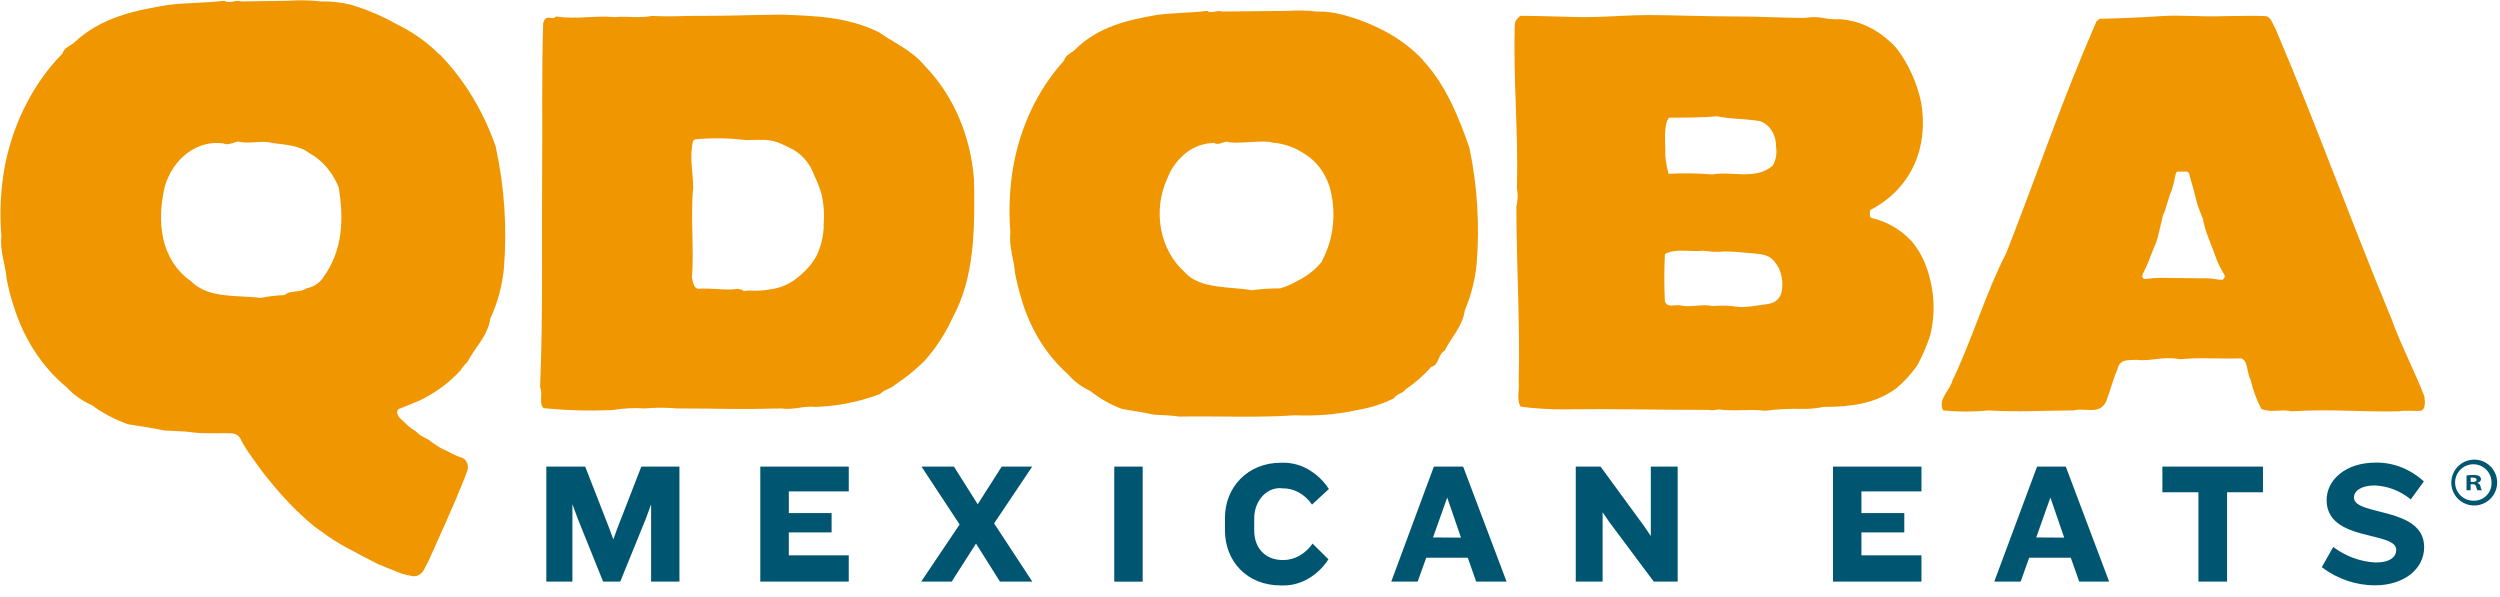
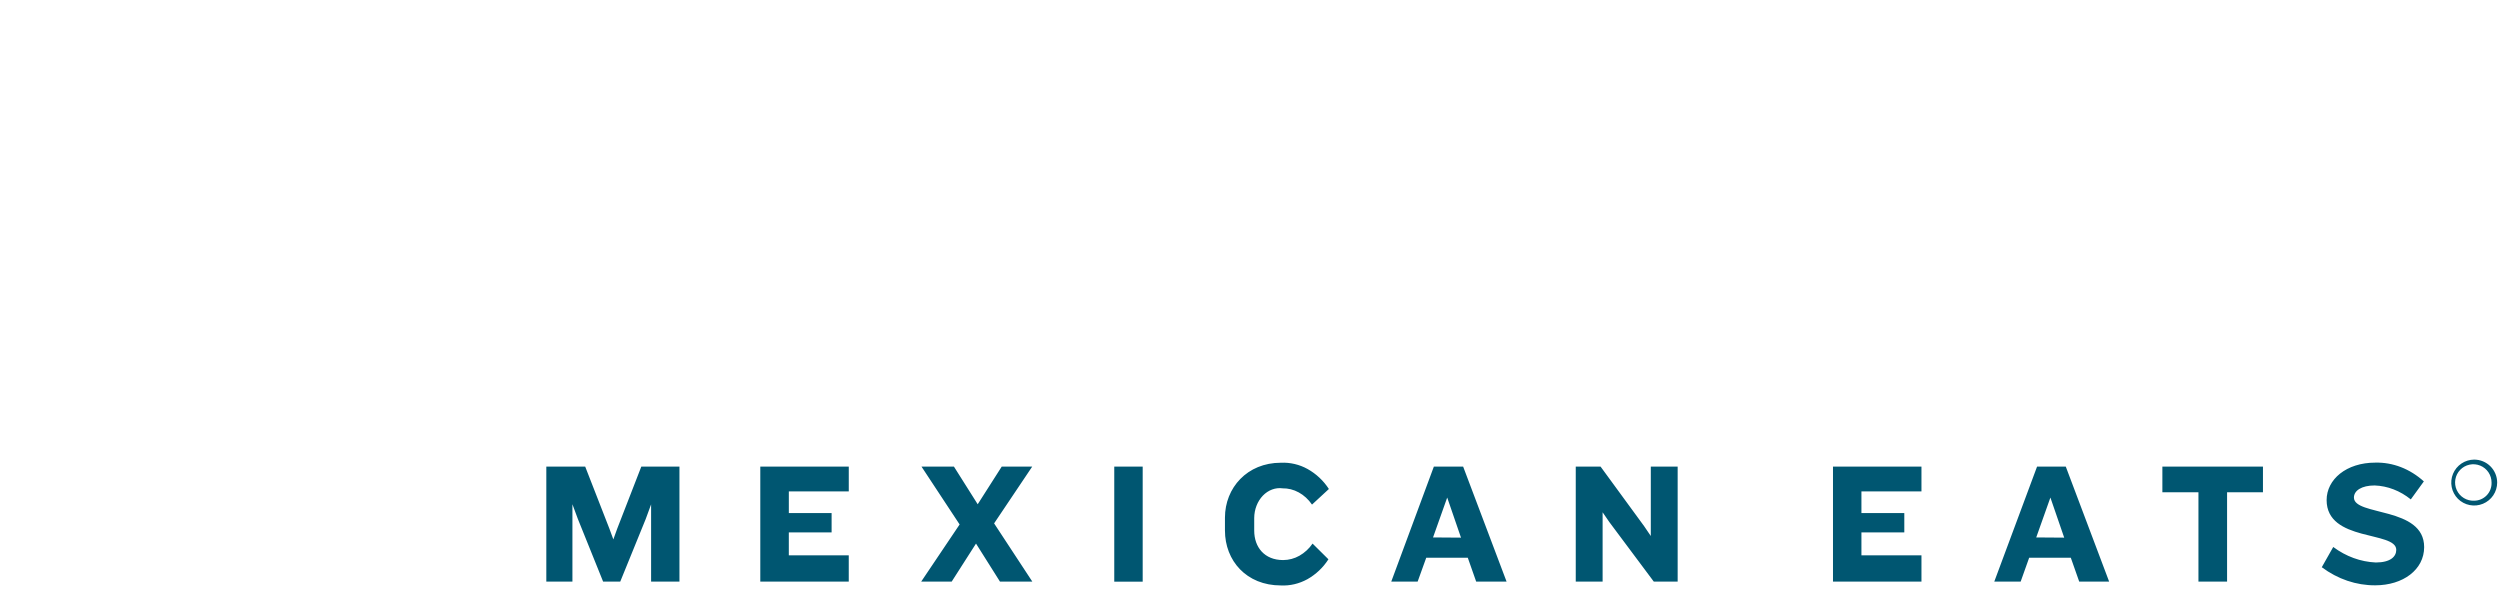
<svg xmlns="http://www.w3.org/2000/svg" width="159" height="38" viewBox="0 0 159 38" fill="none">
  <g clip-path="url(#clip0_12694_28665)">
-     <path d="M154.217 25.279C153.624 23.707 152.675 21.904 152.106 20.297C149.432 13.862 147.362 8.028 144.723 1.831C144.552 1.593 144.487 1.132 144.131 1.027C143.324 0.985 142.4 1.027 141.416 1.027C140.123 1.09 138.735 0.936 137.407 1.027C136.079 1.118 134.691 1.173 133.541 1.195L133.339 1.355C131.057 6.582 129.687 10.774 127.6 16.091C126.325 18.544 125.382 21.715 124.172 24.21C124.007 24.853 123.236 25.377 123.58 26.103C124.541 26.201 125.506 26.201 126.467 26.103C128.347 26.222 130.126 26.103 131.905 26.103C132.604 25.9 133.512 26.425 133.95 25.538C134.217 24.838 134.383 24.14 134.686 23.441C134.822 22.798 135.456 22.925 135.871 22.883C136.779 23.002 137.615 22.638 138.587 22.841H138.723C139.998 22.722 141.291 22.841 142.5 22.792C142.986 22.855 142.898 23.776 143.135 24.14C143.285 24.796 143.515 25.421 143.816 25.999C144.41 26.278 145.127 25.999 145.726 26.16C148.276 25.999 150.031 26.208 152.545 26.16C152.983 26.082 153.577 26.16 153.956 26.125C154.241 26.083 154.259 25.6 154.187 25.279H154.217ZM141.469 17.67C141.435 17.715 141.397 17.757 141.356 17.797H141.208L140.549 17.705L137.318 17.67C137.182 17.67 136.66 17.712 136.477 17.74C136.441 17.747 136.405 17.747 136.369 17.74C136.327 17.712 136.291 17.677 136.263 17.635C136.245 17.59 136.245 17.54 136.263 17.496C136.263 17.447 136.304 17.369 136.31 17.363C136.467 17.068 136.603 16.759 136.719 16.44L136.915 15.943C136.957 15.839 137.146 15.4 137.176 15.281C137.205 15.162 137.253 15.022 137.253 15.022L137.573 13.659C137.624 13.567 137.668 13.469 137.703 13.366L138 12.395C138.066 12.246 138.123 12.092 138.172 11.934C138.273 11.612 138.35 11.158 138.379 11.053C138.41 10.949 138.439 10.921 138.539 10.914H139.085C139.085 10.914 139.221 10.914 139.251 11.13C139.251 11.13 139.382 11.634 139.488 11.968L139.744 12.968L139.803 13.143L140.111 13.939C140.111 14.037 140.301 14.743 140.348 14.84L140.585 15.462L140.657 15.644L141 16.566C141.138 16.892 141.299 17.202 141.481 17.496C141.491 17.518 141.496 17.543 141.496 17.569C141.496 17.594 141.491 17.619 141.481 17.643M90.495 3.808C89.785 3.065 88.957 2.444 88.046 1.97C87.21 1.53 86.326 1.185 85.412 0.943C84.868 0.795 84.305 0.724 83.74 0.734C83.119 0.662 82.492 0.648 81.868 0.692L77.717 0.734C77.39 0.615 77.064 0.901 76.768 0.692C75.749 0.818 74.598 0.818 73.614 0.943C71.746 1.272 69.836 1.677 68.331 3.2C68.099 3.402 67.773 3.486 67.672 3.857C66.045 5.643 64.921 7.974 64.453 10.537C64.211 11.932 64.145 13.352 64.258 14.764C64.157 15.665 64.488 16.489 64.553 17.348C64.657 17.89 64.787 18.425 64.945 18.949C65.495 20.878 66.529 22.566 67.91 23.791C68.314 24.254 68.794 24.615 69.321 24.853C69.948 25.35 70.633 25.738 71.354 26.006C71.948 26.125 72.701 26.208 73.359 26.369C73.916 26.411 74.508 26.411 75.001 26.496C77.201 26.453 80.148 26.578 82.348 26.411C83.742 26.476 85.138 26.351 86.499 26.041C87.24 25.913 87.959 25.677 88.633 25.342C88.865 25.014 89.19 25.056 89.386 24.769C89.993 24.362 90.545 23.878 91.028 23.33C91.521 23.246 91.455 22.512 91.882 22.303C92.28 21.485 93.032 20.744 93.163 19.725C93.562 18.799 93.816 17.8 93.916 16.769C94.114 14.312 93.96 11.839 93.46 9.426C92.772 7.413 91.905 5.324 90.495 3.836V3.808ZM84.079 16.629C83.665 17.139 83.145 17.553 82.555 17.844C82.197 18.055 81.815 18.222 81.416 18.341C80.812 18.338 80.208 18.378 79.608 18.459C78.328 18.216 76.282 18.417 75.334 17.293C74.573 16.623 74.043 15.653 73.843 14.561C73.642 13.474 73.781 12.352 74.242 11.347C74.487 10.702 74.903 10.136 75.447 9.711C75.951 9.319 76.569 9.101 77.207 9.09C77.462 9.251 77.753 9.048 78.007 9.006C78.553 9.209 80.379 8.867 80.924 9.069C81.671 9.128 82.389 9.383 83.006 9.81C83.709 10.242 84.257 10.96 84.547 11.829C84.781 12.62 84.859 13.464 84.774 14.295C84.694 15.113 84.452 15.906 84.061 16.629M58.838 4.213C57.961 3.165 56.91 2.76 55.873 2.033C53.845 1.069 51.929 1.013 49.671 0.93C46.706 0.971 46.593 1.013 43.652 1.013C42.899 1.048 42.176 1.048 41.458 1.013C40.676 1.174 39.922 1.013 39.086 1.09C37.782 0.971 36.715 1.251 35.357 1.048C35.197 1.251 34.966 1.09 34.805 1.132C34.645 1.174 34.574 1.335 34.545 1.496C34.444 4.548 34.509 7.93 34.48 10.83C34.444 15.336 34.545 20.046 34.349 24.629C34.544 25.034 34.249 25.677 34.574 25.957C36.021 26.101 37.475 26.142 38.927 26.083C39.618 25.966 40.32 25.93 41.02 25.977C41.701 25.915 42.384 25.915 43.066 25.977C46.143 25.977 46.671 26.055 49.712 25.977C50.4 26.096 51.159 25.796 51.816 25.88C53.236 25.84 54.639 25.564 55.967 25.062C56.234 24.776 56.626 24.741 56.887 24.497C57.559 24.06 58.196 23.548 58.784 22.967C59.515 22.156 60.129 21.213 60.604 20.171C61.98 17.635 62.009 14.582 61.945 11.396C61.731 8.619 60.62 6.047 58.837 4.213H58.838ZM52.391 14.358C52.372 15.069 52.196 15.763 51.882 16.37C51.634 16.777 51.324 17.143 50.962 17.454C50.392 17.99 49.702 18.32 48.976 18.404C48.536 18.486 48.087 18.51 47.641 18.474C46.924 18.564 47.606 18.474 46.918 18.369C46.201 18.501 45.139 18.292 44.416 18.369C44.12 18.334 44.078 17.943 44.007 17.67C44.149 16.049 43.912 13.562 44.085 11.976C44.085 10.914 43.823 9.977 44.085 8.944L44.215 8.86C45.288 8.761 46.369 8.777 47.44 8.909C48.686 8.909 49.029 8.762 50.15 9.369C50.525 9.522 50.868 9.768 51.157 10.089C51.445 10.411 51.672 10.802 51.822 11.235C52 11.594 52.144 11.973 52.255 12.367C52.399 13.011 52.44 13.683 52.374 14.345M27.935 3.453C27.142 2.664 26.221 2.015 25.212 1.532C24.304 1.019 23.342 0.609 22.343 0.309C21.723 0.151 21.085 0.078 20.445 0.092C19.739 0.012 19.027 -0.002 18.318 0.05L15.353 0.092C14.98 -0.041 14.613 0.267 14.273 0.05C13.118 0.183 11.813 0.183 10.717 0.309C8.593 0.658 6.43 1.098 4.715 2.712C4.455 2.929 4.082 3.02 3.969 3.411C2.143 5.267 0.864 7.756 0.315 10.523C0.039 12.006 -0.037 13.52 0.09 15.023C-0.018 15.979 0.351 16.852 0.428 17.768C0.541 18.348 0.689 18.918 0.872 19.474C1.516 21.555 2.687 23.352 4.229 24.622C4.695 25.123 5.242 25.509 5.835 25.762C6.541 26.282 7.321 26.693 8.148 26.984C8.853 27.11 9.671 27.2 10.418 27.376C11.053 27.418 11.723 27.418 12.281 27.501C12.838 27.585 13.918 27.55 14.551 27.55C15.186 27.55 15.262 27.843 15.399 28.109C15.535 28.374 15.678 28.57 15.832 28.808C16.265 29.416 16.703 30.065 17.22 30.666C17.736 31.298 18.28 31.898 18.85 32.462C19.141 32.741 19.443 33.014 19.751 33.286C20.06 33.559 20.528 33.852 20.848 34.097C21.385 34.469 21.945 34.795 22.52 35.075C22.858 35.278 23.208 35.445 23.541 35.621L24.044 35.879L24.561 36.088L25.556 36.486C25.787 36.556 26.024 36.583 26.25 36.647C26.412 36.663 26.575 36.62 26.708 36.527C26.852 36.424 26.96 36.281 27.021 36.116L27.05 36.067C27.121 35.928 27.192 35.78 27.27 35.641C28.082 33.817 28.758 32.385 29.535 30.443L29.677 30.051C29.762 29.889 29.783 29.701 29.735 29.525C29.713 29.439 29.673 29.359 29.619 29.289C29.568 29.224 29.503 29.172 29.429 29.136C29.118 29.031 28.818 28.898 28.532 28.738C28.361 28.64 28.106 28.549 27.94 28.444C27.774 28.339 27.419 28.109 27.347 28.032C27.276 27.954 26.79 27.753 26.617 27.592C26.369 27.327 26.114 27.277 25.87 26.997L25.449 26.607C25.449 26.607 25.099 26.264 25.355 26.012L25.699 25.88C26.079 25.712 26.671 25.51 27.038 25.293C27.877 24.848 28.634 24.265 29.279 23.568C29.411 23.363 29.562 23.178 29.731 23.015C30.175 22.142 31.035 21.359 31.183 20.263C31.637 19.29 31.929 18.226 32.043 17.125C32.261 14.508 32.086 11.872 31.521 9.307C30.738 7.057 29.52 5.055 27.964 3.459L27.935 3.453ZM20.516 17.713C20.26 18.041 19.893 18.265 19.484 18.342C19.058 18.649 18.483 18.419 18.097 18.768C17.584 18.784 17.075 18.845 16.573 18.95C16.171 18.894 15.749 18.872 15.335 18.853C14.149 18.79 12.998 18.719 12.139 17.881C10.181 16.483 9.962 14.066 10.484 11.851C10.747 10.968 11.258 10.217 11.931 9.721C12.604 9.224 13.4 9.012 14.19 9.119C14.498 9.273 14.842 9.049 15.15 9C15.808 9.189 16.632 8.903 17.291 9.091C18.08 9.196 19.069 9.245 19.663 9.734C20.491 10.176 21.156 10.952 21.543 11.921C21.857 13.85 21.851 15.903 20.51 17.713M121.511 15.274C120.815 14.556 119.967 14.073 119.057 13.876C119.021 13.869 118.988 13.849 118.966 13.819C118.942 13.787 118.928 13.748 118.926 13.708V13.478C118.921 13.45 118.924 13.422 118.935 13.396C118.945 13.371 118.963 13.351 118.986 13.338C121.636 11.941 122.668 9.286 122.182 6.498C121.906 5.227 121.373 4.055 120.628 3.081C120.491 2.913 120.338 2.759 120.172 2.62C119.277 1.795 118.192 1.308 117.059 1.223C115.873 1.265 115.919 0.978 114.745 1.139C113.34 1.139 111.983 1.048 110.596 1.048C108.384 1.048 106.652 0.965 104.856 0.957C103.593 0.957 102.317 1.076 100.954 1.09C99.738 1.09 98.114 1.006 96.696 1.006C96.501 1.167 96.336 1.328 96.336 1.614C96.24 5.108 96.573 8.371 96.477 11.954C96.548 12.341 96.536 12.743 96.442 13.122C96.442 16.824 96.686 20.486 96.59 24.3C96.655 24.783 96.424 25.426 96.721 25.866C97.638 25.984 98.56 26.041 99.484 26.034C102.851 25.992 105.176 26.069 108.609 26.069C109.202 26.153 109.06 25.977 109.587 26.069C110.696 26.153 111.188 26.006 112.268 26.125C113.054 26.023 113.847 25.983 114.639 26.006C115.088 26.012 115.537 25.971 115.979 25.88C117.699 25.88 119.252 25.685 120.593 24.706C121.097 24.283 121.545 23.797 121.926 23.26C122.259 22.649 122.538 22 122.762 21.325C123.103 19.938 123.035 18.482 122.567 17.132C122.346 16.443 121.987 15.805 121.511 15.259V15.274ZM106.149 7.483C107.263 7.483 108.176 7.483 109.214 7.399C110.4 7.616 110.584 7.505 111.924 7.699C112.227 7.797 112.494 8.011 112.681 8.309C112.872 8.619 112.967 8.978 112.955 9.342C112.991 9.547 112.991 9.759 112.954 9.966C112.917 10.17 112.844 10.365 112.742 10.537C111.639 11.48 110.156 10.865 108.918 11.095C107.989 11.018 107.055 11.004 106.124 11.053C106.014 10.665 105.943 10.267 105.911 9.865C105.941 9.23 105.763 7.959 106.149 7.483ZM113.263 18.732C112.95 19.431 112.314 19.312 111.793 19.431C110.127 19.682 110.607 19.34 108.888 19.466C108.295 19.312 107.494 19.578 106.872 19.424C106.539 19.347 106.024 19.613 105.888 19.159C105.837 18.16 105.837 17.159 105.888 16.161C106.534 15.77 107.607 16.042 108.324 15.944C108.777 16.02 109.238 16.037 109.694 15.993C110.287 15.993 110.88 16.063 111.473 16.112C112.356 16.182 112.7 16.266 113.139 17.062C113.381 17.592 113.425 18.192 113.263 18.753" fill="#EF9600" />
    <path d="M39.258 33.615L39.009 34.306L38.754 33.614L37.218 29.674H34.746V36.99H36.406V32.07L36.75 33L38.358 36.99H39.448L41.066 33.014L41.41 32.077V36.99H43.213V29.674H40.788L39.258 33.615ZM48.355 36.99H53.981V35.319H50.169V33.859H52.89V32.629H50.17V31.253H53.982V29.674H48.355L48.355 36.99ZM65.65 29.674H63.711L62.182 32.071L60.669 29.674H58.606L61.032 33.356L58.588 36.99H60.527L62.074 34.571L63.598 36.99H65.656L63.225 33.287L65.65 29.674ZM72.675 29.674H70.867V36.996H72.675V29.674ZM81.559 31.058C81.919 31.05 82.276 31.139 82.602 31.318C82.93 31.497 83.216 31.761 83.444 32.092L84.517 31.1C84.175 30.572 83.711 30.136 83.162 29.829C82.644 29.541 82.056 29.403 81.463 29.43C79.323 29.43 77.907 31.023 77.907 32.923V33.741C77.907 35.661 79.276 37.234 81.463 37.234C82.044 37.263 82.622 37.127 83.149 36.838C83.692 36.532 84.152 36.097 84.488 35.571L83.479 34.572C83.263 34.89 82.977 35.154 82.643 35.345C82.327 35.524 81.969 35.619 81.605 35.62C80.42 35.62 79.768 34.802 79.768 33.747V32.944C79.77 32.675 79.819 32.411 79.914 32.166C80.008 31.923 80.145 31.704 80.315 31.526C80.486 31.348 80.686 31.215 80.904 31.134C81.12 31.053 81.35 31.026 81.576 31.058M91.194 29.674L88.484 36.99H90.162L90.708 35.474H93.352L93.885 36.99H95.818L93.055 29.674H91.194ZM91.141 34.181L92.042 31.644L92.919 34.194L91.141 34.181ZM104.991 34.09L104.564 33.461L101.795 29.674H100.218V36.99H101.926V32.581L102.358 33.209L105.181 36.99H106.699V29.674H104.991V34.09ZM116.578 36.99H122.205V35.319H118.387V33.859H121.114V32.629H118.387V31.253H122.205V29.674H116.578V36.99ZM129.558 29.674L126.836 36.99H128.514L129.054 35.474H131.704L132.238 36.99H134.141L131.383 29.674H129.558ZM129.504 34.181L130.405 31.644L131.283 34.194L129.504 34.181ZM137.527 31.309H139.821V36.99H141.642V31.309H143.924V29.674H137.527V31.309ZM149.71 31.644C149.71 31.204 150.196 30.875 151.027 30.875C151.85 30.905 152.649 31.213 153.327 31.762L154.157 30.617C153.272 29.817 152.183 29.395 151.068 29.423C149.224 29.423 147.973 30.492 147.973 31.805C147.973 34.481 152.402 33.754 152.402 34.97C152.402 35.403 152.029 35.774 151.098 35.774C150.139 35.732 149.205 35.392 148.394 34.788L147.665 36.075C148.68 36.833 149.859 37.232 151.063 37.226C152.841 37.226 154.176 36.228 154.176 34.795C154.176 32.203 149.71 32.832 149.71 31.644ZM157.359 29.231C157.07 29.232 156.789 29.318 156.549 29.479C156.309 29.639 156.122 29.867 156.012 30.134C155.901 30.401 155.872 30.694 155.928 30.977C155.984 31.26 156.122 31.52 156.325 31.725C156.53 31.929 156.79 32.067 157.073 32.123C157.357 32.179 157.65 32.15 157.917 32.039C158.183 31.929 158.412 31.742 158.572 31.503C158.733 31.263 158.819 30.981 158.82 30.692C158.82 30.305 158.666 29.933 158.392 29.659C158.118 29.385 157.746 29.231 157.359 29.231ZM157.359 31.844C157.127 31.855 156.898 31.797 156.7 31.676C156.501 31.555 156.344 31.377 156.248 31.166C156.152 30.955 156.121 30.72 156.16 30.491C156.199 30.263 156.306 30.051 156.466 29.884C156.627 29.716 156.834 29.601 157.061 29.552C157.288 29.503 157.524 29.524 157.739 29.611C157.954 29.698 158.138 29.848 158.267 30.041C158.396 30.233 158.464 30.46 158.463 30.692C158.468 30.841 158.444 30.989 158.391 31.128C158.338 31.268 158.258 31.395 158.155 31.502C158.052 31.61 157.928 31.695 157.792 31.754C157.655 31.813 157.508 31.843 157.359 31.844Z" fill="#005671" />
-     <path d="M157.562 30.701C157.621 30.693 157.676 30.667 157.72 30.627C157.761 30.59 157.786 30.539 157.792 30.485C157.793 30.445 157.783 30.406 157.764 30.372C157.745 30.335 157.717 30.303 157.682 30.279C157.564 30.222 157.433 30.198 157.302 30.207C157.157 30.207 157.014 30.217 156.872 30.238V31.18H157.132V30.799H157.253C157.28 30.796 157.307 30.796 157.334 30.801C157.359 30.807 157.384 30.817 157.406 30.831C157.427 30.845 157.445 30.863 157.458 30.883C157.472 30.903 157.48 30.925 157.483 30.948C157.495 31.03 157.524 31.109 157.568 31.18H157.846C157.802 31.107 157.773 31.027 157.761 30.943C157.757 30.891 157.736 30.843 157.701 30.804C157.663 30.763 157.615 30.733 157.562 30.717V30.701ZM157.26 30.645H157.138V30.377H157.277C157.441 30.377 157.513 30.433 157.513 30.521C157.513 30.608 157.398 30.654 157.26 30.654" fill="#005671" />
  </g>
  <defs>
    <clipPath id="clip0_12694_28665">
      <rect width="158.821" height="38" fill="white" />
    </clipPath>
  </defs>
</svg>